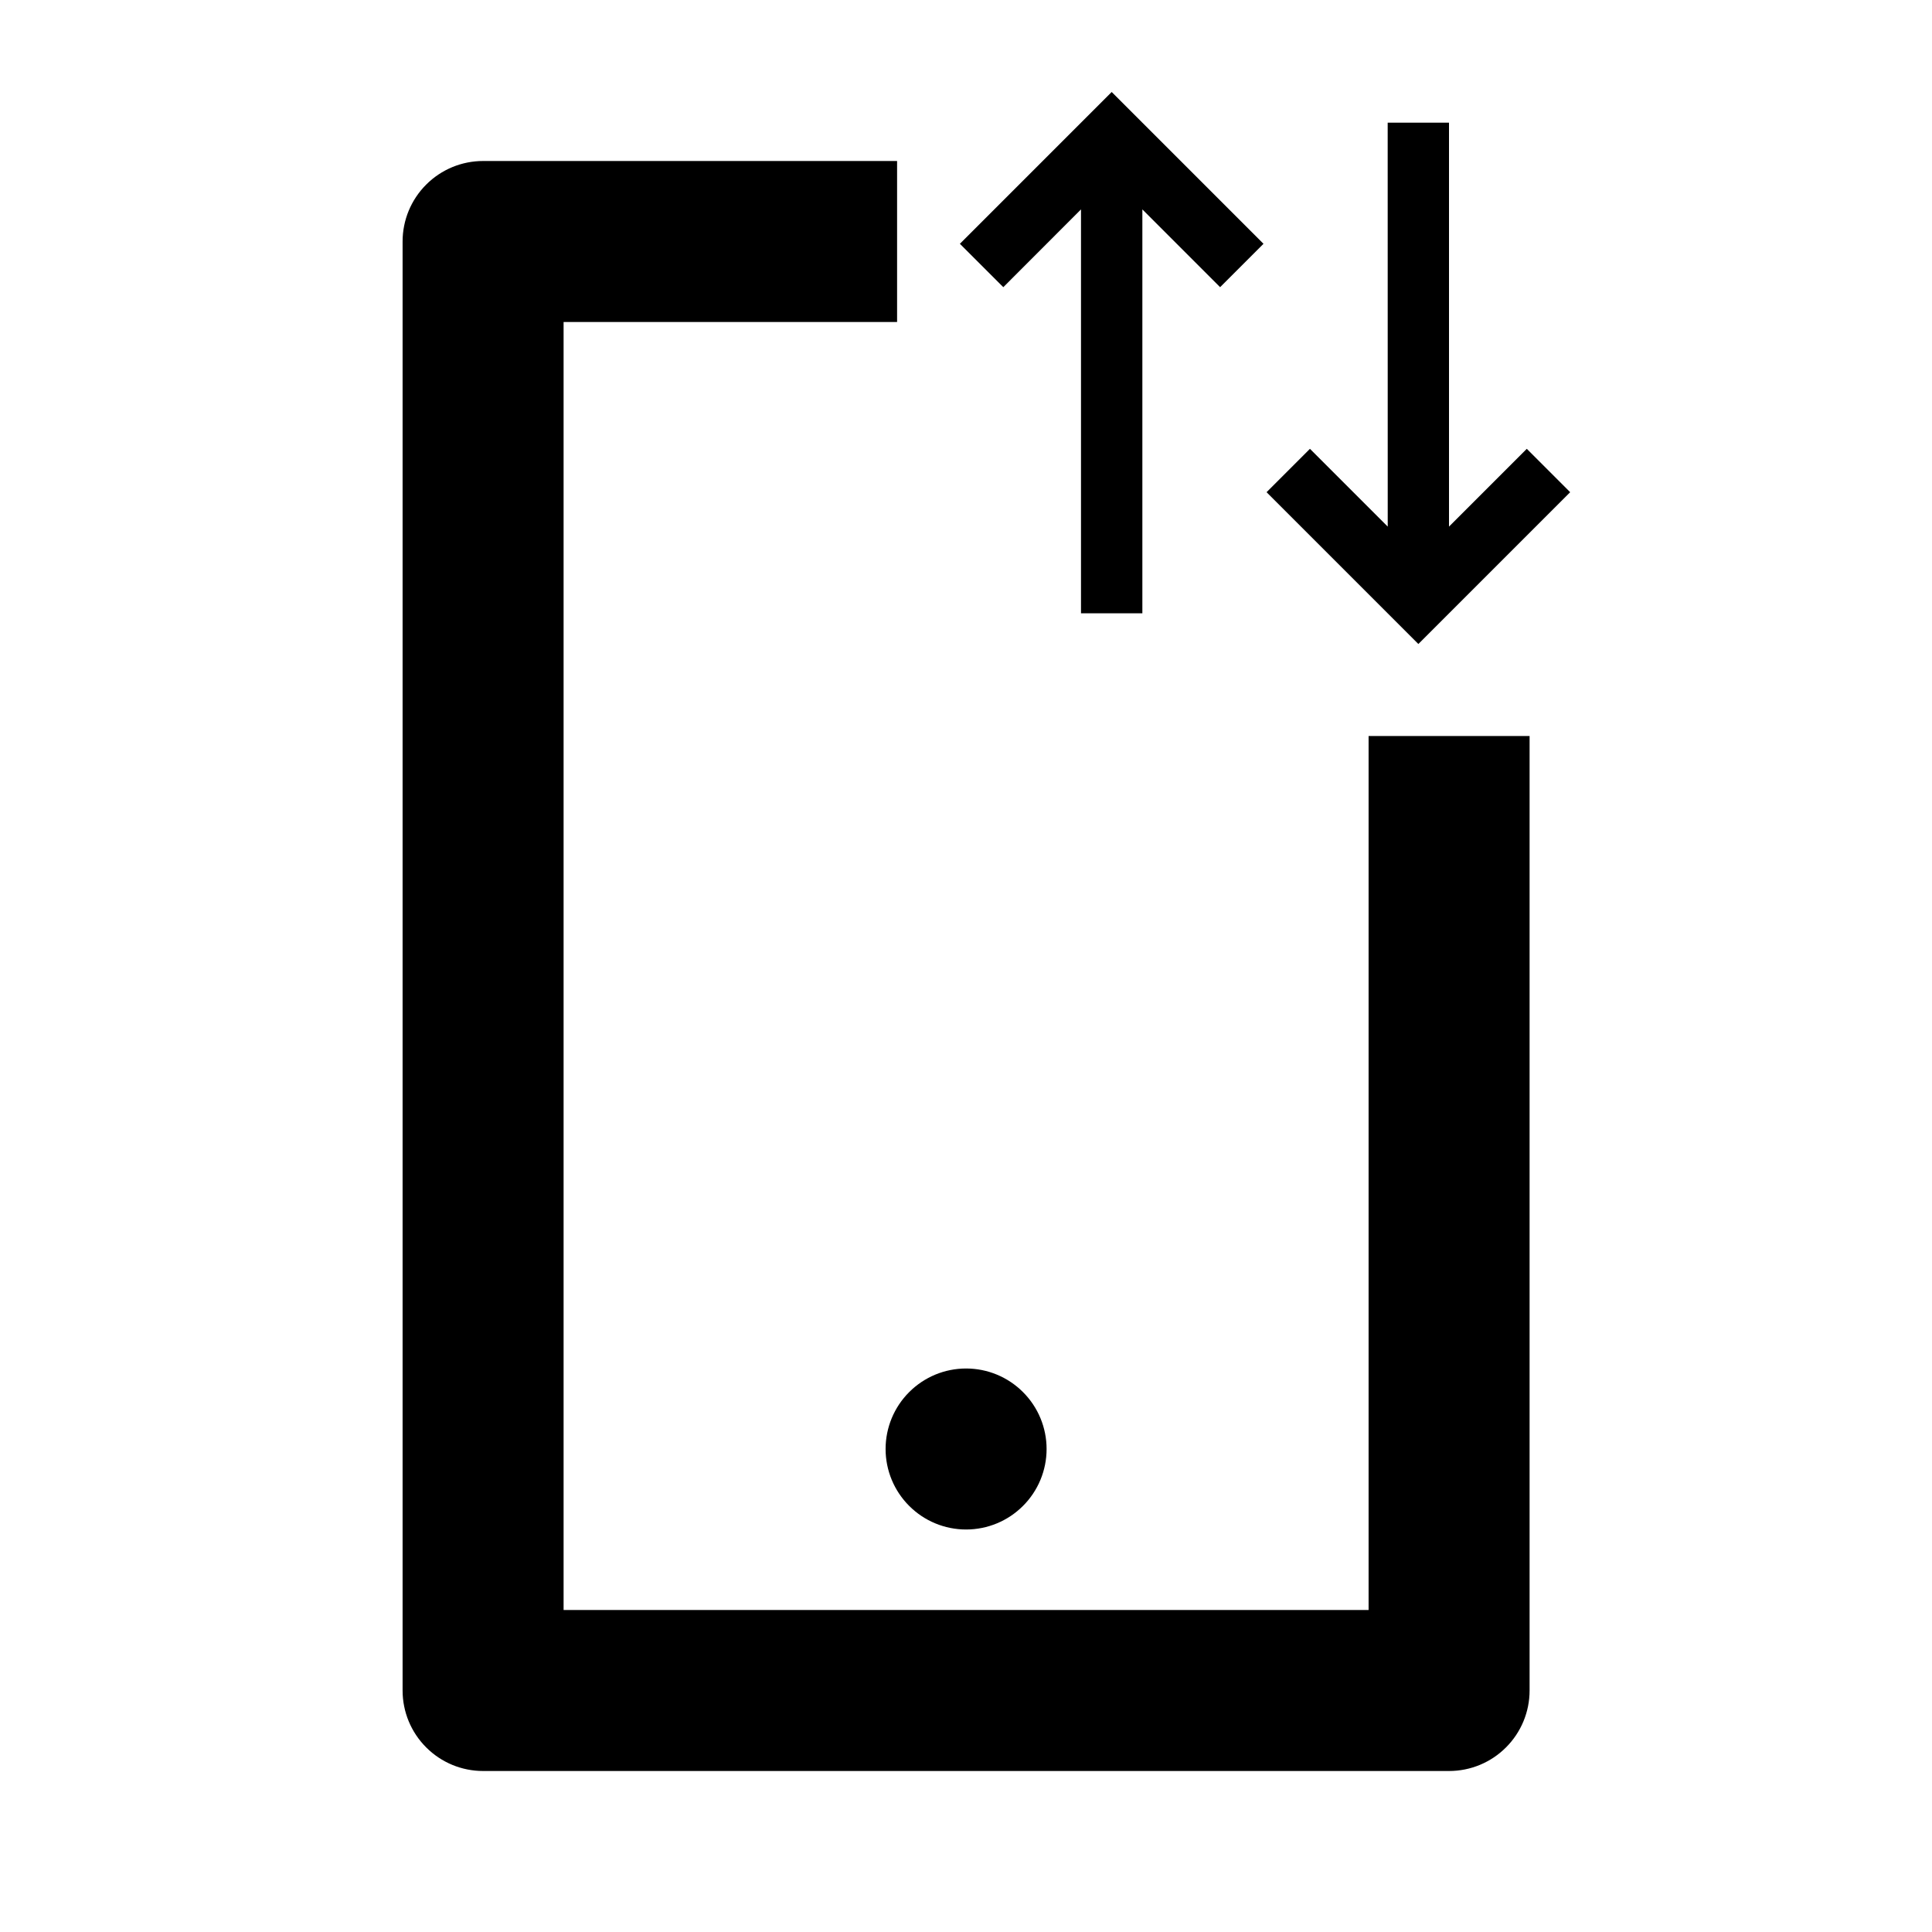
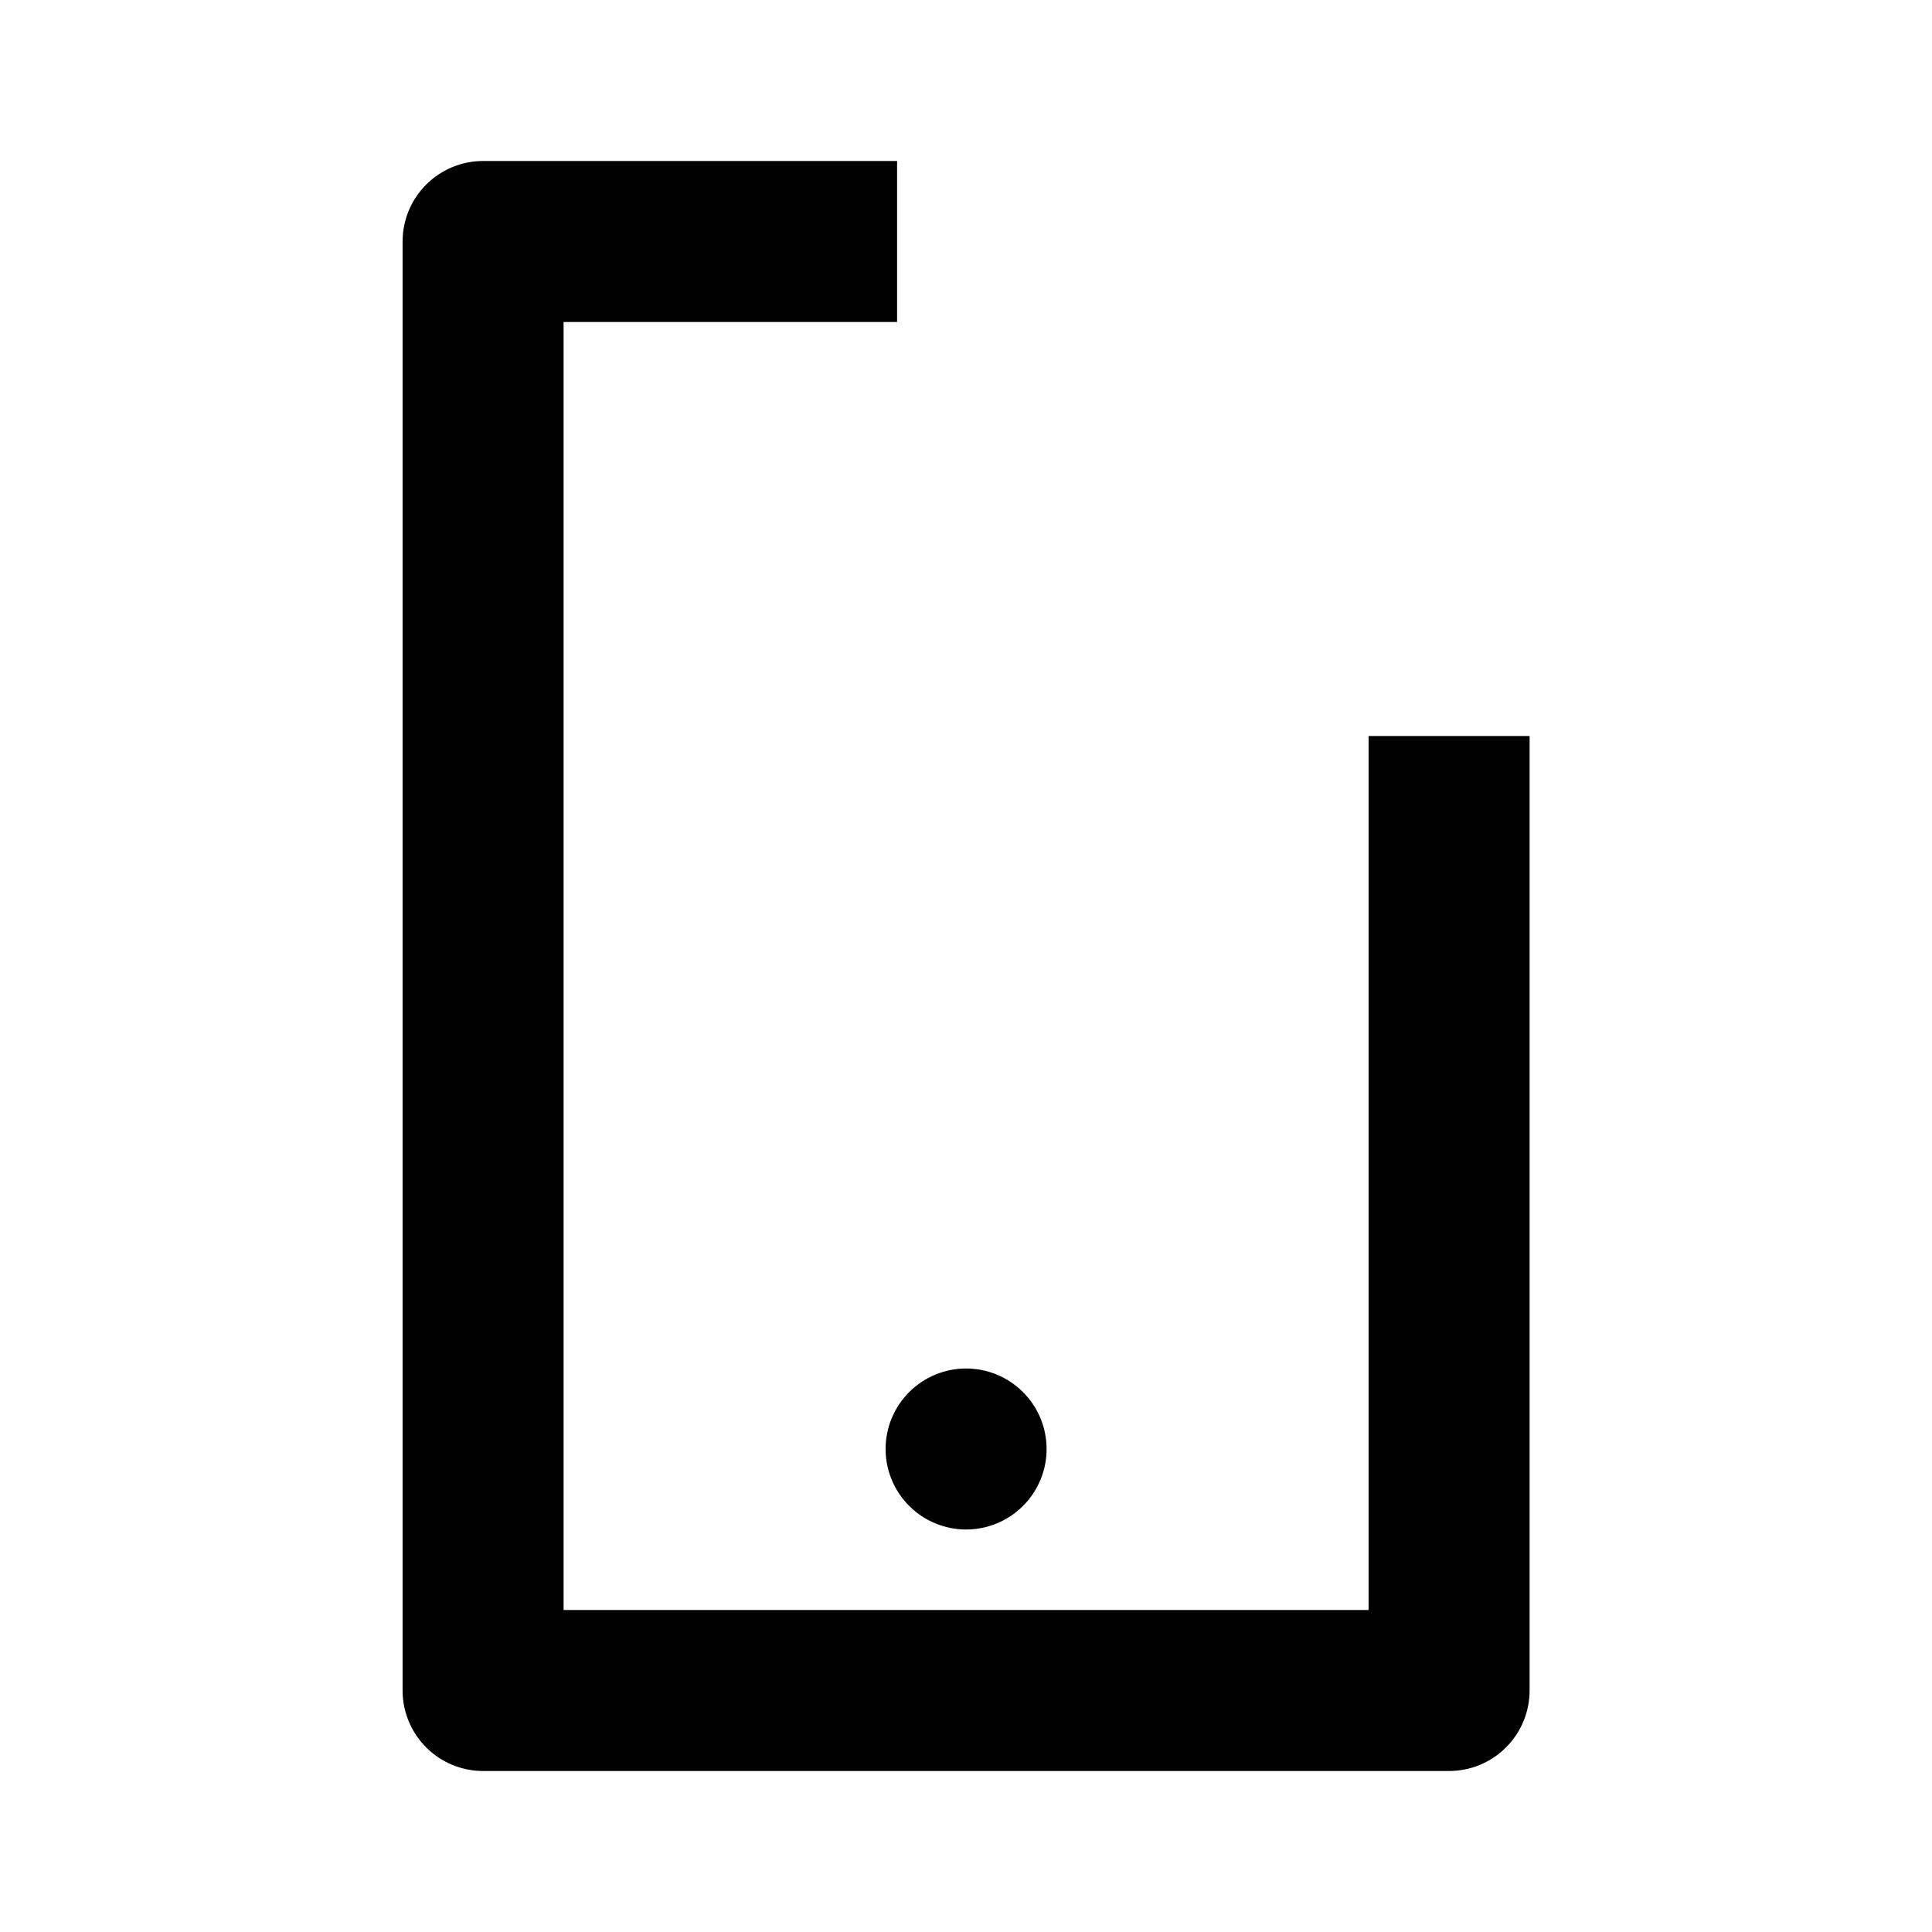
<svg xmlns="http://www.w3.org/2000/svg" width="42" height="42" viewBox="0 0 42 42" fill="none">
  <g clip-path="url(#clip0_2834_23088)">
    <g clip-path="url(#clip1_2834_23088)">
      <path fill-rule="evenodd" clip-rule="evenodd" d="M19.502 3.5H10.502C10.038 3.5 9.593 3.684 9.265 4.013C8.936 4.341 8.752 4.786 8.752 5.25V36.75C8.752 37.214 8.936 37.659 9.265 37.987C9.593 38.316 10.038 38.5 10.502 38.5H31.502C31.966 38.5 32.411 38.316 32.739 37.987C33.068 37.659 33.252 37.214 33.252 36.75V16H29.752V35H12.252V7H19.502V3.5ZM22.239 30.263C21.911 29.934 21.466 29.75 21.002 29.75C20.538 29.75 20.093 29.934 19.765 30.263C19.436 30.591 19.252 31.036 19.252 31.5C19.252 31.964 19.436 32.409 19.765 32.737C20.093 33.066 20.538 33.25 21.002 33.25C21.466 33.25 21.911 33.066 22.239 32.737C22.568 32.409 22.752 31.964 22.752 31.5C22.752 31.036 22.568 30.591 22.239 30.263Z" fill="black" />
      <g clip-path="url(#clip2_2834_23088)">
        <g clip-path="url(#clip3_2834_23088)">
          <path d="M27.467 5.3L26.524 6.243L24.834 4.552V13.333H23.5V4.552L21.811 6.243L20.867 5.3L24.167 2L27.467 5.3ZM34.134 10.7L30.834 14L27.534 10.7L28.477 9.757L30.168 11.448L30.167 2.667H31.5V11.448L33.191 9.757L34.134 10.7Z" fill="black" />
        </g>
      </g>
    </g>
  </g>
  <defs>
    <clipPath id="clip0_2834_23088">
      <rect width="42" height="42" fill="white" />
    </clipPath>
    <clipPath id="clip1_2834_23088">
      <rect width="42" height="42" fill="white" />
    </clipPath>
    <clipPath id="clip2_2834_23088">
-       <rect width="16" height="16" fill="white" transform="translate(19.5)" />
-     </clipPath>
+       </clipPath>
    <clipPath id="clip3_2834_23088">
-       <rect width="16" height="16" fill="white" transform="translate(19.5)" />
-     </clipPath>
+       </clipPath>
  </defs>
</svg>